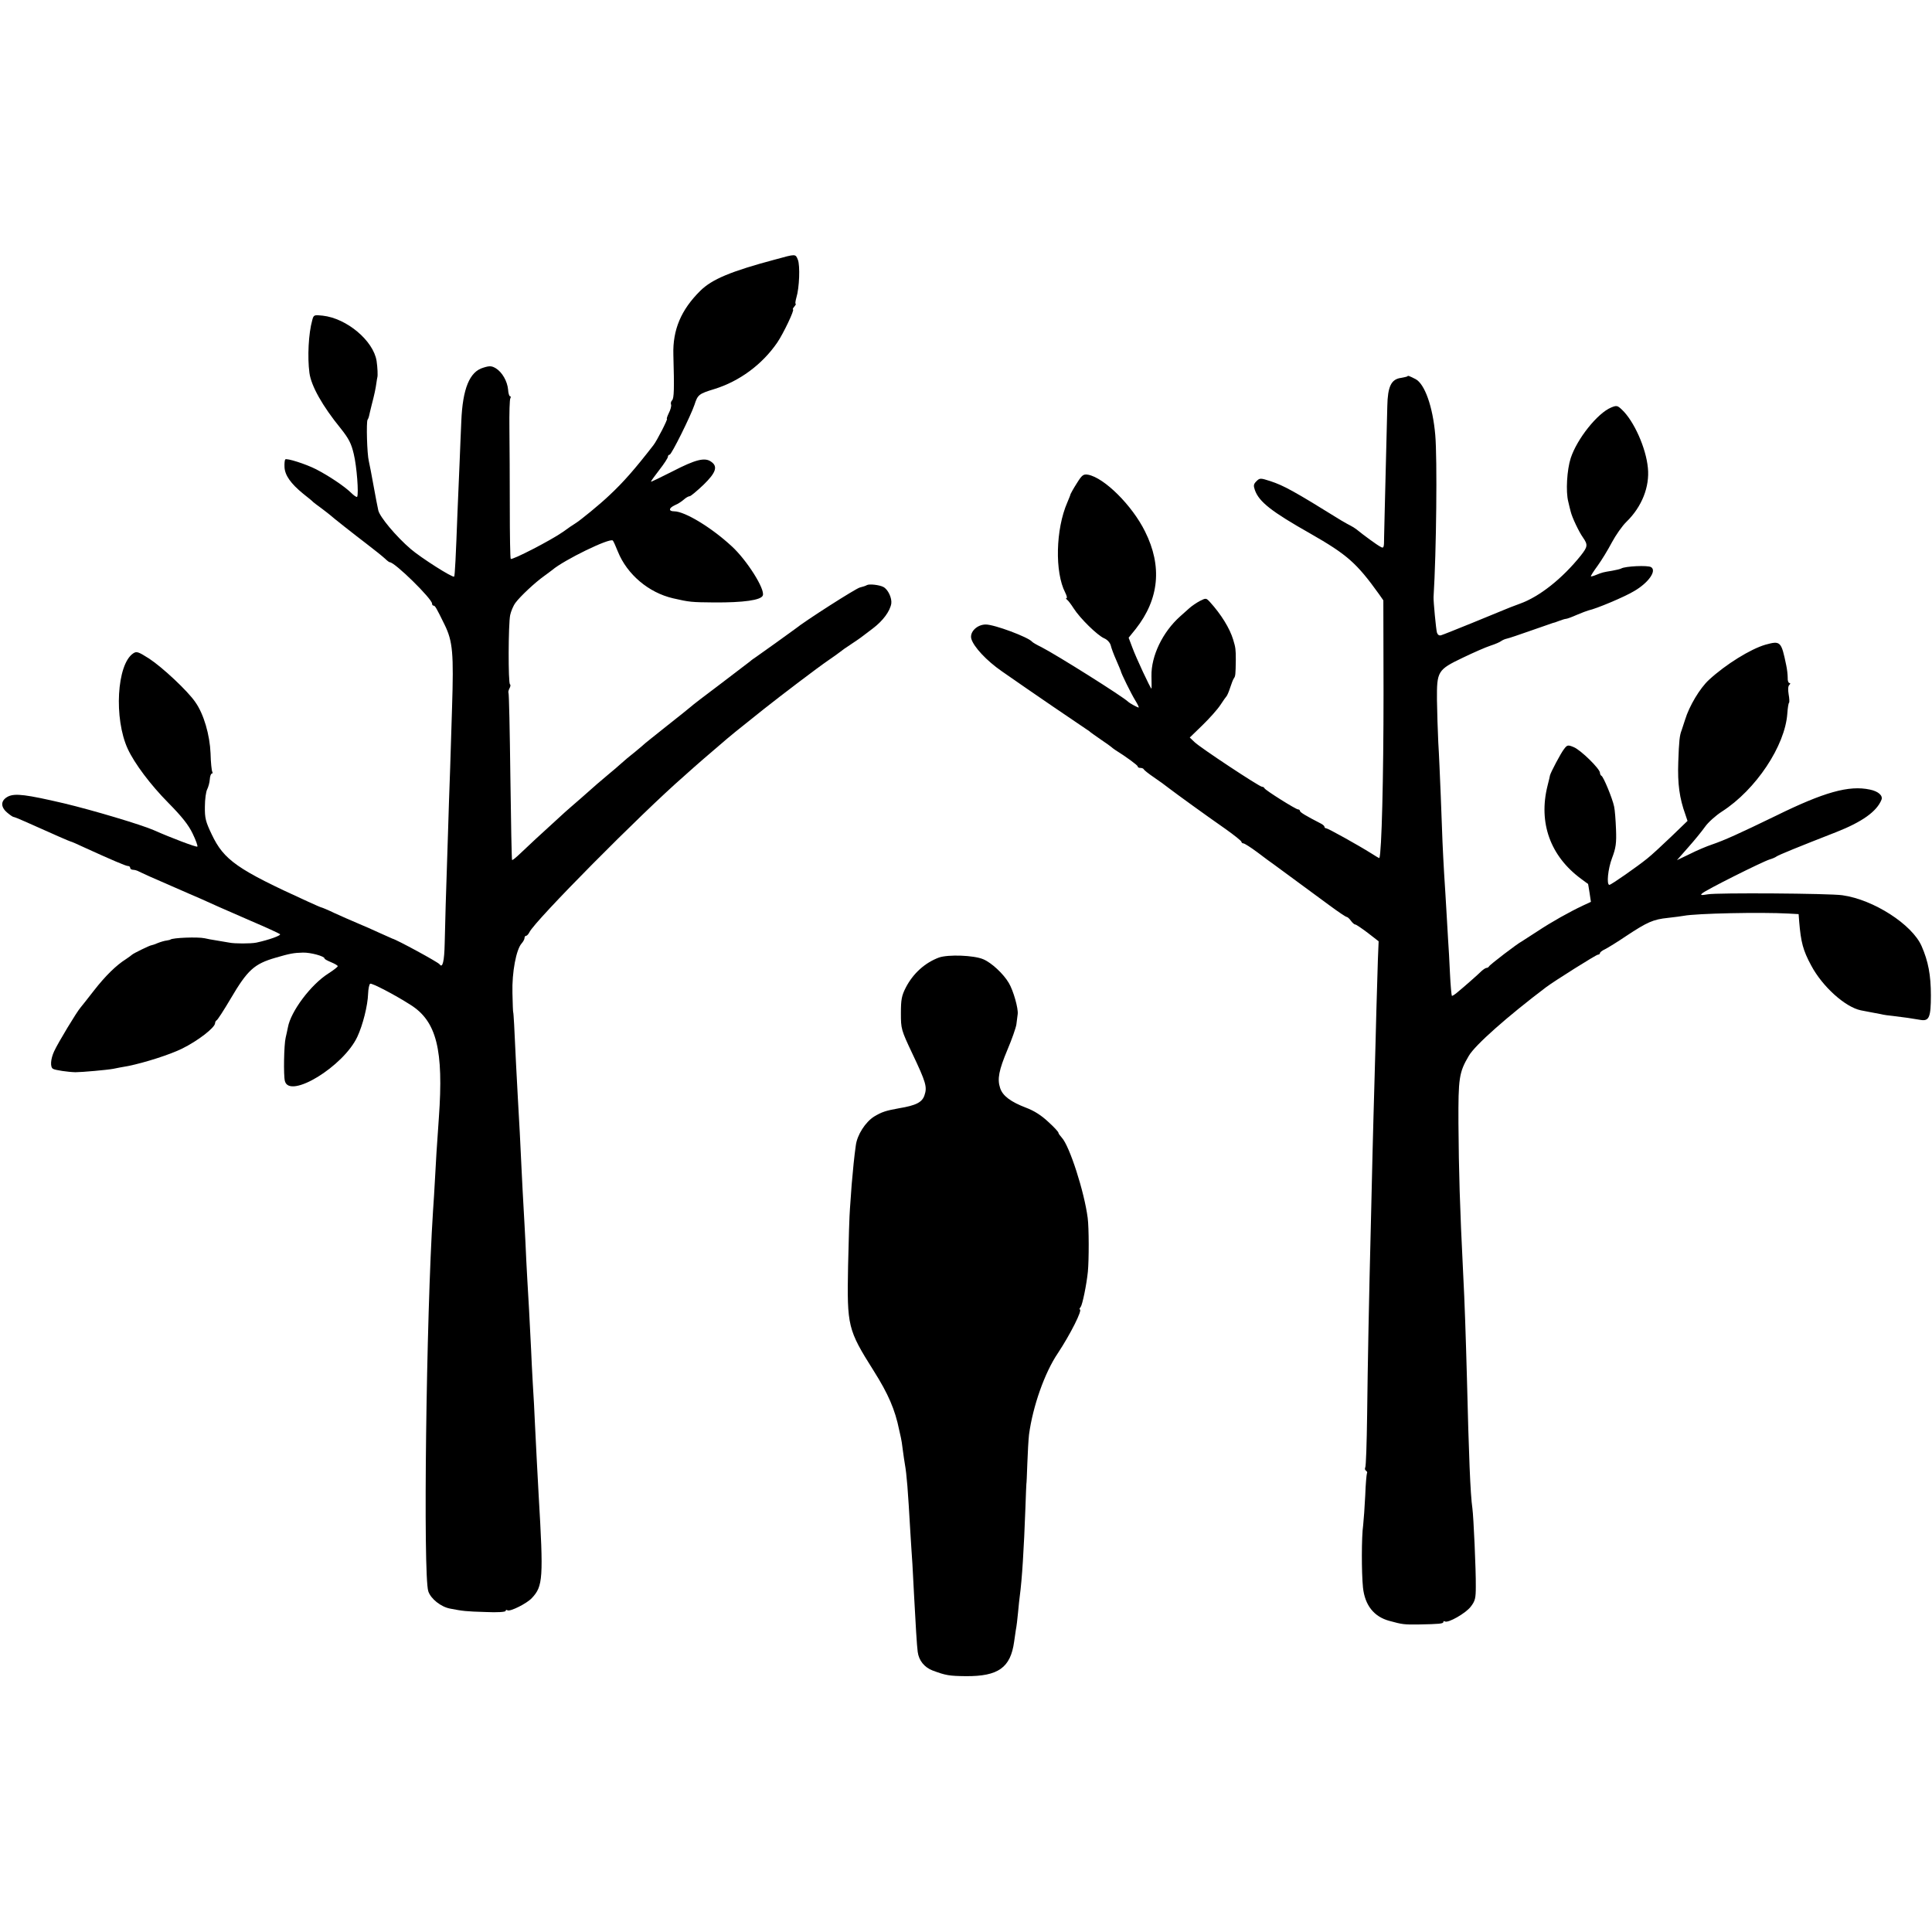
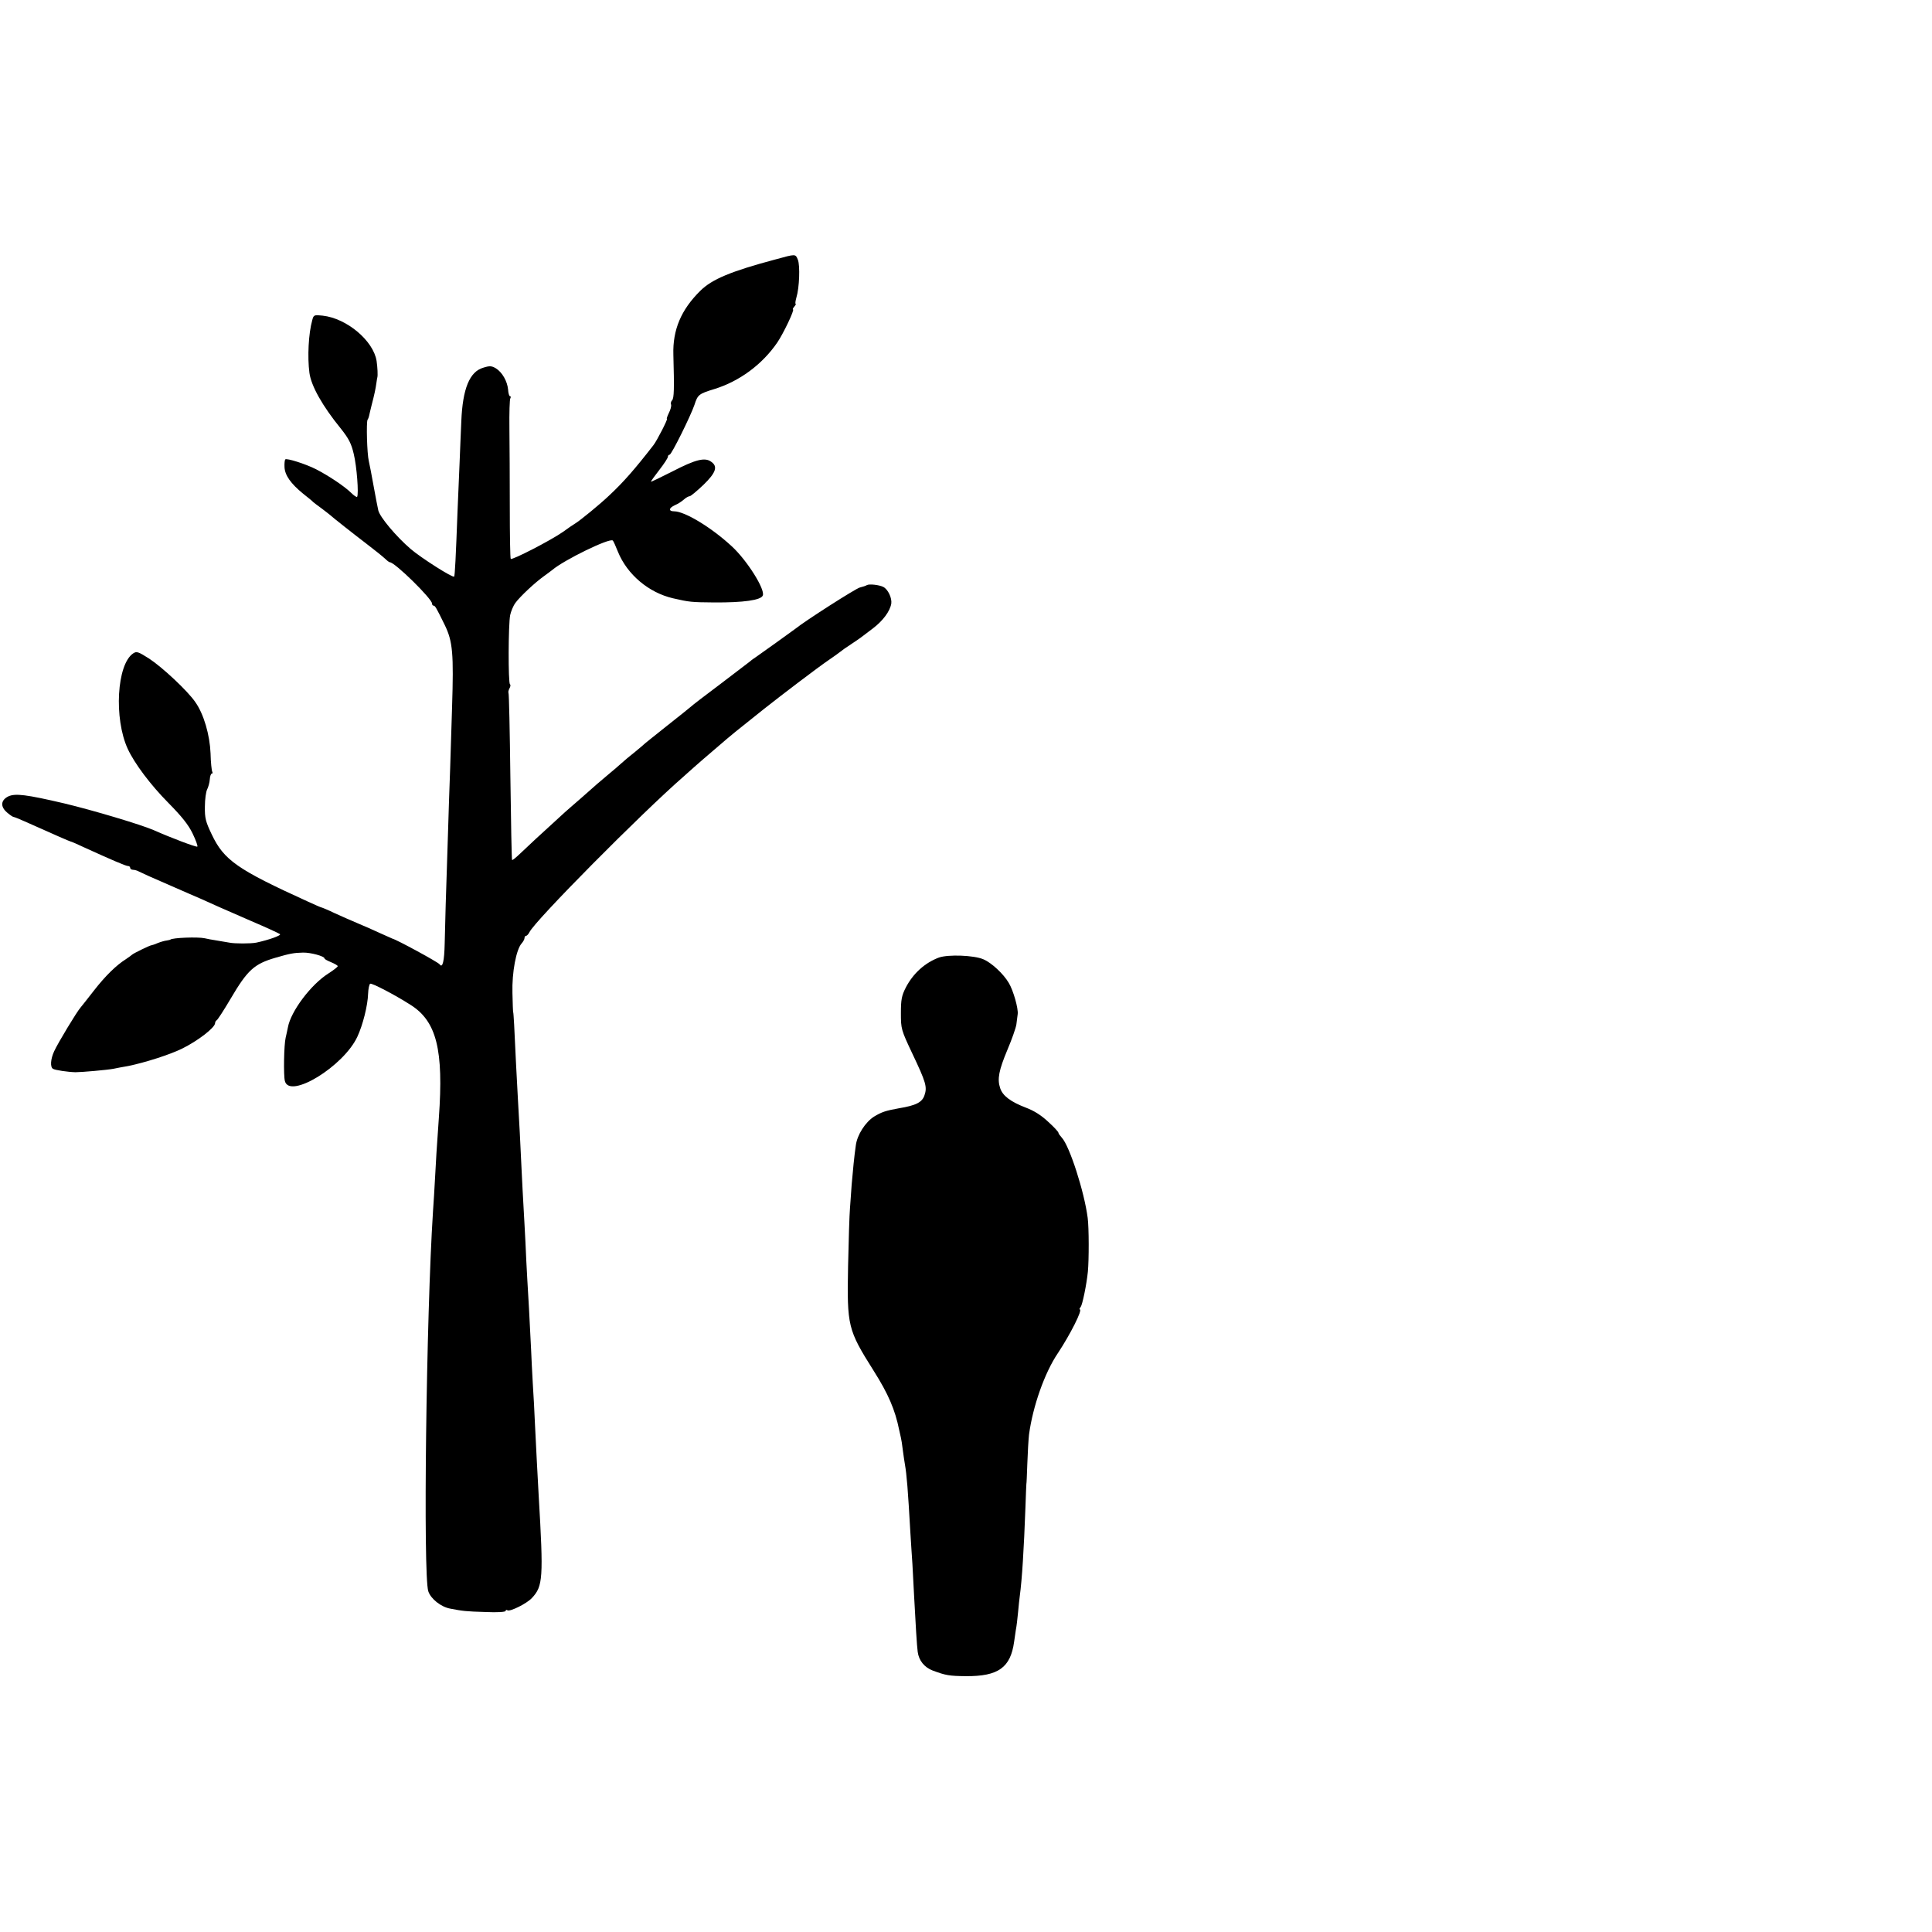
<svg xmlns="http://www.w3.org/2000/svg" version="1.0" width="1024pt" height="1024pt" viewBox="0 0 1024 1024" preserveAspectRatio="xMidYMid meet">
  <g transform="translate(0,1024) scale(0.1,-0.1)" fill="#000000" stroke="none">
-     <path d="M4110 8865 c-236 -63 -337 -105 -399 -167 -101 -100 -146 -206 -142 -338 5 -181 4 -231 -7 -242 -6 -6 -8 -16 -5 -23 2 -7 -3 -27 -12 -44 -8 -17 -13 -31 -10 -31 6 0 -53 -116 -72 -140 -97 -125 -158 -195 -233 -265 -48 -46 -154 -133 -182 -150 -9 -5 -38 -25 -64 -44 -64 -45 -272 -152 -277 -143 -3 4 -5 126 -5 272 0 146 -1 333 -2 417 -1 84 1 157 5 162 3 6 3 11 -2 11 -4 0 -9 16 -10 35 -4 44 -31 92 -65 113 -22 13 -33 14 -67 3 -72 -21 -109 -111 -116 -284 -2 -56 -7 -154 -9 -217 -3 -63 -8 -180 -11 -260 -9 -241 -14 -343 -18 -346 -7 -8 -175 99 -230 146 -78 67 -164 170 -172 205 -4 17 -15 75 -25 130 -10 55 -21 114 -25 130 -10 40 -14 207 -7 220 4 6 7 15 8 20 1 6 7 30 13 55 16 61 22 91 26 120 2 14 4 27 5 30 3 9 1 54 -4 87 -17 107 -158 226 -286 240 -45 5 -48 4 -55 -24 -20 -71 -26 -196 -15 -279 9 -69 69 -176 166 -295 43 -54 56 -80 69 -135 16 -66 27 -211 18 -227 -2 -4 -17 6 -33 22 -35 34 -117 89 -185 124 -55 28 -156 60 -163 52 -3 -3 -5 -21 -4 -41 2 -43 33 -87 99 -141 27 -21 50 -40 53 -44 3 -3 23 -18 45 -34 22 -17 42 -32 45 -35 5 -6 137 -110 186 -147 60 -46 88 -69 106 -85 10 -10 21 -18 24 -18 27 0 224 -194 224 -219 0 -6 3 -11 8 -11 8 0 14 -10 59 -102 43 -88 48 -152 39 -438 -2 -69 -7 -213 -10 -320 -4 -107 -9 -256 -11 -330 -12 -356 -16 -503 -18 -600 -2 -94 -11 -134 -27 -111 -7 11 -228 131 -250 136 -3 1 -32 14 -65 29 -33 15 -86 39 -118 52 -32 13 -87 38 -123 54 -35 17 -67 30 -69 30 -3 0 -35 14 -72 31 -376 171 -446 220 -511 357 -32 67 -37 86 -36 147 0 39 6 80 12 91 6 12 13 36 14 53 1 17 6 31 11 31 4 0 5 4 2 10 -3 5 -8 49 -9 97 -4 98 -36 209 -81 272 -40 59 -174 184 -244 230 -58 37 -67 40 -85 28 -87 -58 -103 -345 -29 -506 36 -78 121 -191 215 -286 72 -73 107 -117 129 -163 17 -35 28 -66 25 -69 -4 -5 -141 47 -231 87 -66 29 -324 106 -475 142 -201 47 -259 54 -296 37 -40 -20 -43 -54 -7 -85 15 -13 31 -24 35 -24 4 0 31 -11 60 -24 156 -70 239 -106 242 -106 3 0 38 -15 78 -34 136 -62 215 -96 226 -96 7 0 12 -4 12 -10 0 -5 7 -10 15 -10 8 0 23 -4 33 -10 9 -5 80 -37 157 -70 77 -34 154 -67 170 -74 54 -25 118 -53 265 -117 80 -34 149 -66 154 -70 8 -7 -60 -31 -125 -45 -29 -6 -116 -6 -144 0 -11 2 -40 7 -65 11 -25 4 -54 9 -65 12 -36 8 -170 3 -182 -7 -2 -2 -11 -3 -20 -5 -10 -1 -31 -7 -46 -13 -16 -7 -31 -12 -34 -12 -8 0 -96 -43 -103 -50 -3 -3 -18 -14 -33 -24 -51 -32 -109 -89 -169 -166 -32 -41 -64 -82 -71 -90 -19 -21 -120 -188 -140 -232 -19 -41 -22 -84 -6 -93 11 -7 79 -17 119 -18 33 0 168 12 200 18 14 3 50 10 80 15 88 18 220 60 285 92 85 42 174 111 175 135 0 6 4 13 8 15 5 2 38 53 74 114 90 153 125 185 239 218 75 22 97 26 145 27 40 1 114 -19 114 -31 0 -4 16 -12 35 -20 19 -8 35 -17 35 -21 0 -4 -22 -21 -50 -39 -93 -59 -199 -201 -214 -285 -3 -17 -9 -41 -12 -55 -9 -37 -12 -201 -4 -230 25 -97 311 78 384 235 29 62 55 165 57 228 1 26 6 50 11 53 8 5 128 -57 214 -112 138 -87 176 -238 150 -599 -13 -183 -14 -206 -20 -315 -3 -58 -8 -139 -11 -180 -36 -554 -53 -1929 -25 -2014 13 -40 67 -83 116 -92 67 -13 84 -15 187 -18 64 -3 107 0 107 6 0 5 4 7 10 3 13 -8 101 35 129 65 59 63 62 103 36 545 -7 123 -13 244 -20 385 -2 52 -7 145 -11 205 -3 61 -8 142 -9 180 -9 179 -14 278 -20 370 -3 55 -8 145 -10 200 -3 55 -7 138 -10 185 -3 47 -7 132 -10 190 -6 136 -14 285 -20 385 -5 84 -15 286 -20 395 -2 36 -4 65 -5 65 -1 0 -3 46 -4 102 -3 110 20 231 49 263 8 9 15 22 15 28 0 7 4 12 8 12 5 0 13 9 18 19 28 60 594 631 818 826 6 6 32 28 56 50 25 22 72 63 104 90 33 28 64 55 70 60 9 8 65 54 126 102 8 6 40 32 70 56 87 69 284 219 340 257 28 19 57 40 63 45 7 6 32 24 57 40 51 34 48 32 116 84 54 41 91 91 98 132 4 29 -17 75 -42 88 -21 11 -74 17 -87 10 -6 -4 -22 -9 -38 -13 -21 -5 -289 -176 -342 -219 -16 -12 -180 -130 -205 -147 -12 -8 -28 -19 -34 -25 -6 -5 -77 -59 -156 -119 -80 -60 -152 -115 -160 -123 -8 -7 -64 -52 -125 -100 -60 -48 -112 -89 -115 -92 -3 -3 -27 -24 -54 -46 -27 -21 -59 -48 -72 -60 -12 -11 -43 -38 -70 -60 -26 -22 -52 -44 -59 -50 -6 -5 -44 -39 -85 -75 -41 -36 -80 -69 -86 -75 -133 -121 -204 -187 -236 -218 -22 -21 -41 -37 -44 -35 -2 2 -6 201 -9 443 -3 241 -7 440 -10 443 -2 3 0 13 5 23 6 10 7 20 3 22 -10 6 -9 319 1 367 4 19 16 49 28 65 25 34 104 108 152 142 17 12 36 27 43 32 62 53 306 172 321 156 3 -2 15 -29 27 -59 49 -121 163 -217 292 -247 87 -20 97 -21 218 -22 155 -1 249 12 258 37 13 33 -85 188 -165 261 -108 100 -249 185 -305 185 -31 0 -29 18 5 33 15 6 36 20 46 29 11 10 25 18 31 18 6 0 38 27 73 60 67 65 78 98 41 123 -33 24 -82 12 -204 -51 -63 -32 -115 -57 -115 -55 0 3 20 31 45 63 25 32 45 63 45 69 0 6 4 11 9 11 10 0 112 206 132 265 17 53 23 58 105 83 133 41 254 130 334 247 32 47 93 175 83 175 -3 0 0 7 7 15 7 8 10 15 7 15 -3 0 -1 15 4 33 16 52 20 169 8 200 -13 32 -10 32 -119 2z" />
-     <path d="M7459 8245 c-3 -2 -18 -5 -34 -8 -51 -7 -70 -45 -72 -150 -1 -51 -5 -213 -9 -362 -4 -148 -7 -298 -8 -332 0 -57 -2 -61 -19 -51 -18 9 -89 61 -127 92 -9 7 -22 15 -30 19 -8 4 -32 17 -52 29 -253 157 -303 184 -375 208 -53 17 -56 17 -74 -1 -15 -15 -16 -23 -8 -46 22 -63 89 -115 294 -231 194 -111 245 -155 364 -321 l23 -33 1 -492 c0 -452 -10 -845 -22 -874 -1 -1 -20 10 -43 25 -70 44 -230 133 -239 133 -5 0 -9 3 -9 8 0 4 -9 12 -19 17 -80 41 -111 60 -111 67 0 4 -4 8 -10 8 -12 0 -174 102 -178 112 -2 5 -8 8 -13 8 -14 0 -330 209 -358 237 l-25 24 67 65 c37 36 80 84 95 107 15 23 30 44 33 47 3 3 12 23 19 45 7 22 16 45 20 50 8 11 9 19 10 98 0 54 -1 65 -14 107 -18 60 -64 134 -122 198 -21 23 -22 23 -54 7 -17 -9 -44 -27 -58 -40 -15 -13 -36 -32 -47 -42 -93 -83 -154 -210 -152 -316 1 -37 1 -67 0 -67 -5 0 -82 165 -101 217 l-20 53 38 47 c124 158 141 332 49 516 -68 138 -216 285 -302 301 -25 4 -32 -1 -60 -46 -18 -28 -32 -54 -33 -57 0 -3 -8 -23 -17 -44 -62 -142 -67 -370 -11 -478 8 -16 11 -29 7 -29 -5 0 -3 -4 2 -8 6 -4 22 -25 36 -47 34 -53 125 -142 161 -158 17 -7 31 -23 35 -37 3 -14 16 -49 29 -78 13 -29 23 -55 24 -57 1 -12 56 -123 77 -157 13 -21 21 -38 18 -38 -6 0 -48 23 -55 30 -25 26 -380 249 -460 290 -25 12 -47 25 -50 29 -20 24 -199 91 -245 91 -46 0 -86 -39 -77 -75 12 -43 81 -117 162 -173 144 -101 432 -297 448 -307 9 -5 19 -13 22 -16 3 -3 28 -20 55 -39 28 -19 52 -36 55 -39 3 -3 12 -10 21 -16 55 -34 119 -81 119 -87 0 -5 6 -8 14 -8 8 0 16 -3 18 -7 2 -5 26 -24 54 -43 28 -19 64 -45 80 -58 42 -32 195 -143 297 -214 48 -34 87 -65 87 -70 0 -4 5 -8 10 -8 6 0 39 -21 74 -47 35 -27 75 -56 88 -65 22 -16 108 -79 295 -217 46 -34 86 -61 91 -61 4 0 14 -9 22 -20 8 -11 18 -20 23 -20 5 0 34 -20 66 -44 l58 -45 -4 -98 c-2 -54 -5 -175 -8 -270 -2 -94 -7 -263 -10 -375 -3 -111 -8 -277 -10 -368 -2 -91 -6 -262 -9 -380 -10 -394 -17 -752 -20 -1021 -2 -147 -6 -272 -10 -277 -3 -6 -2 -13 4 -17 6 -4 8 -10 5 -14 -2 -5 -7 -57 -9 -117 -3 -60 -8 -131 -11 -158 -9 -61 -9 -251 -1 -330 10 -94 58 -155 140 -177 69 -19 78 -20 156 -19 108 2 130 4 130 13 0 5 4 6 8 3 17 -10 110 43 137 78 24 31 27 45 27 108 1 87 -12 370 -18 413 -11 75 -19 281 -29 690 -6 218 -12 406 -20 555 -18 360 -23 538 -25 797 -1 239 3 269 55 357 33 57 205 209 410 364 44 33 265 172 274 172 6 0 11 4 11 8 0 5 12 14 27 21 14 7 65 38 112 70 112 74 143 88 221 96 36 4 73 9 84 11 67 13 409 20 555 12 l54 -3 3 -40 c9 -108 20 -152 64 -233 59 -111 180 -220 263 -237 15 -3 38 -7 52 -10 14 -3 37 -7 53 -10 15 -4 45 -8 67 -10 45 -5 107 -14 146 -21 44 -7 53 16 53 130 0 108 -14 181 -49 261 -50 115 -255 247 -420 270 -66 10 -667 14 -713 5 -36 -6 -42 -5 -30 5 15 16 321 169 358 180 14 4 30 11 35 15 10 8 121 53 318 130 137 54 214 109 239 171 9 22 -17 45 -61 54 -111 24 -243 -13 -501 -140 -194 -94 -269 -128 -336 -151 -27 -9 -80 -31 -117 -50 l-69 -33 59 67 c33 37 73 86 90 110 16 23 57 60 90 81 180 116 334 348 346 519 2 29 6 55 9 57 3 3 2 23 -2 45 -4 24 -3 43 3 49 7 7 7 11 1 11 -5 0 -10 12 -9 28 0 15 -3 45 -8 67 -26 126 -30 130 -110 108 -79 -23 -210 -104 -299 -186 -48 -44 -105 -139 -127 -212 -7 -22 -15 -47 -18 -55 -11 -28 -14 -55 -18 -170 -4 -113 6 -190 38 -278 l11 -33 -85 -82 c-47 -45 -104 -98 -128 -117 -53 -43 -192 -140 -201 -140 -16 0 -8 84 14 142 20 53 24 78 21 153 -2 50 -6 103 -10 120 -9 44 -57 159 -67 163 -4 2 -8 9 -8 16 0 21 -102 121 -139 136 -31 13 -35 12 -52 -11 -16 -20 -70 -122 -74 -139 0 -3 -6 -27 -13 -55 -49 -196 15 -373 178 -493 19 -15 36 -26 37 -27 0 0 4 -21 8 -48 l7 -47 -43 -20 c-72 -34 -165 -86 -242 -137 -40 -26 -77 -50 -82 -53 -21 -10 -170 -124 -173 -132 -2 -4 -8 -8 -13 -8 -5 0 -17 -8 -27 -17 -19 -19 -95 -86 -132 -116 -12 -10 -24 -17 -25 -15 -2 2 -7 55 -10 118 -3 63 -7 144 -10 180 -2 36 -6 106 -9 155 -3 50 -8 137 -12 195 -7 123 -10 186 -18 415 -4 94 -9 220 -13 280 -3 61 -6 162 -7 225 -1 152 3 160 137 224 56 27 122 56 147 64 25 8 50 19 56 24 7 5 20 11 30 13 11 2 69 22 129 43 61 21 112 39 115 40 3 0 18 5 33 11 16 6 32 11 37 11 5 0 30 9 57 21 26 11 55 22 63 24 39 8 190 71 241 102 76 44 121 108 90 127 -17 11 -138 5 -158 -7 -5 -3 -26 -8 -48 -12 -49 -8 -53 -9 -85 -22 -14 -6 -27 -9 -28 -8 -2 2 14 27 36 57 21 29 55 85 75 123 21 39 55 88 78 110 81 79 123 185 113 285 -10 106 -74 249 -138 309 -23 22 -28 23 -57 11 -72 -30 -180 -165 -214 -268 -20 -62 -27 -177 -13 -231 5 -20 10 -44 13 -53 7 -30 44 -108 65 -137 27 -39 25 -49 -12 -96 -98 -122 -219 -218 -323 -255 -33 -12 -69 -26 -80 -31 -35 -15 -319 -131 -337 -136 -10 -3 -18 2 -22 14 -5 17 -19 166 -18 188 15 243 20 734 9 860 -13 150 -56 271 -105 296 -38 19 -39 19 -43 14z" />
+     <path d="M4110 8865 c-236 -63 -337 -105 -399 -167 -101 -100 -146 -206 -142 -338 5 -181 4 -231 -7 -242 -6 -6 -8 -16 -5 -23 2 -7 -3 -27 -12 -44 -8 -17 -13 -31 -10 -31 6 0 -53 -116 -72 -140 -97 -125 -158 -195 -233 -265 -48 -46 -154 -133 -182 -150 -9 -5 -38 -25 -64 -44 -64 -45 -272 -152 -277 -143 -3 4 -5 126 -5 272 0 146 -1 333 -2 417 -1 84 1 157 5 162 3 6 3 11 -2 11 -4 0 -9 16 -10 35 -4 44 -31 92 -65 113 -22 13 -33 14 -67 3 -72 -21 -109 -111 -116 -284 -2 -56 -7 -154 -9 -217 -3 -63 -8 -180 -11 -260 -9 -241 -14 -343 -18 -346 -7 -8 -175 99 -230 146 -78 67 -164 170 -172 205 -4 17 -15 75 -25 130 -10 55 -21 114 -25 130 -10 40 -14 207 -7 220 4 6 7 15 8 20 1 6 7 30 13 55 16 61 22 91 26 120 2 14 4 27 5 30 3 9 1 54 -4 87 -17 107 -158 226 -286 240 -45 5 -48 4 -55 -24 -20 -71 -26 -196 -15 -279 9 -69 69 -176 166 -295 43 -54 56 -80 69 -135 16 -66 27 -211 18 -227 -2 -4 -17 6 -33 22 -35 34 -117 89 -185 124 -55 28 -156 60 -163 52 -3 -3 -5 -21 -4 -41 2 -43 33 -87 99 -141 27 -21 50 -40 53 -44 3 -3 23 -18 45 -34 22 -17 42 -32 45 -35 5 -6 137 -110 186 -147 60 -46 88 -69 106 -85 10 -10 21 -18 24 -18 27 0 224 -194 224 -219 0 -6 3 -11 8 -11 8 0 14 -10 59 -102 43 -88 48 -152 39 -438 -2 -69 -7 -213 -10 -320 -4 -107 -9 -256 -11 -330 -12 -356 -16 -503 -18 -600 -2 -94 -11 -134 -27 -111 -7 11 -228 131 -250 136 -3 1 -32 14 -65 29 -33 15 -86 39 -118 52 -32 13 -87 38 -123 54 -35 17 -67 30 -69 30 -3 0 -35 14 -72 31 -376 171 -446 220 -511 357 -32 67 -37 86 -36 147 0 39 6 80 12 91 6 12 13 36 14 53 1 17 6 31 11 31 4 0 5 4 2 10 -3 5 -8 49 -9 97 -4 98 -36 209 -81 272 -40 59 -174 184 -244 230 -58 37 -67 40 -85 28 -87 -58 -103 -345 -29 -506 36 -78 121 -191 215 -286 72 -73 107 -117 129 -163 17 -35 28 -66 25 -69 -4 -5 -141 47 -231 87 -66 29 -324 106 -475 142 -201 47 -259 54 -296 37 -40 -20 -43 -54 -7 -85 15 -13 31 -24 35 -24 4 0 31 -11 60 -24 156 -70 239 -106 242 -106 3 0 38 -15 78 -34 136 -62 215 -96 226 -96 7 0 12 -4 12 -10 0 -5 7 -10 15 -10 8 0 23 -4 33 -10 9 -5 80 -37 157 -70 77 -34 154 -67 170 -74 54 -25 118 -53 265 -117 80 -34 149 -66 154 -70 8 -7 -60 -31 -125 -45 -29 -6 -116 -6 -144 0 -11 2 -40 7 -65 11 -25 4 -54 9 -65 12 -36 8 -170 3 -182 -7 -2 -2 -11 -3 -20 -5 -10 -1 -31 -7 -46 -13 -16 -7 -31 -12 -34 -12 -8 0 -96 -43 -103 -50 -3 -3 -18 -14 -33 -24 -51 -32 -109 -89 -169 -166 -32 -41 -64 -82 -71 -90 -19 -21 -120 -188 -140 -232 -19 -41 -22 -84 -6 -93 11 -7 79 -17 119 -18 33 0 168 12 200 18 14 3 50 10 80 15 88 18 220 60 285 92 85 42 174 111 175 135 0 6 4 13 8 15 5 2 38 53 74 114 90 153 125 185 239 218 75 22 97 26 145 27 40 1 114 -19 114 -31 0 -4 16 -12 35 -20 19 -8 35 -17 35 -21 0 -4 -22 -21 -50 -39 -93 -59 -199 -201 -214 -285 -3 -17 -9 -41 -12 -55 -9 -37 -12 -201 -4 -230 25 -97 311 78 384 235 29 62 55 165 57 228 1 26 6 50 11 53 8 5 128 -57 214 -112 138 -87 176 -238 150 -599 -13 -183 -14 -206 -20 -315 -3 -58 -8 -139 -11 -180 -36 -554 -53 -1929 -25 -2014 13 -40 67 -83 116 -92 67 -13 84 -15 187 -18 64 -3 107 0 107 6 0 5 4 7 10 3 13 -8 101 35 129 65 59 63 62 103 36 545 -7 123 -13 244 -20 385 -2 52 -7 145 -11 205 -3 61 -8 142 -9 180 -9 179 -14 278 -20 370 -3 55 -8 145 -10 200 -3 55 -7 138 -10 185 -3 47 -7 132 -10 190 -6 136 -14 285 -20 385 -5 84 -15 286 -20 395 -2 36 -4 65 -5 65 -1 0 -3 46 -4 102 -3 110 20 231 49 263 8 9 15 22 15 28 0 7 4 12 8 12 5 0 13 9 18 19 28 60 594 631 818 826 6 6 32 28 56 50 25 22 72 63 104 90 33 28 64 55 70 60 9 8 65 54 126 102 8 6 40 32 70 56 87 69 284 219 340 257 28 19 57 40 63 45 7 6 32 24 57 40 51 34 48 32 116 84 54 41 91 91 98 132 4 29 -17 75 -42 88 -21 11 -74 17 -87 10 -6 -4 -22 -9 -38 -13 -21 -5 -289 -176 -342 -219 -16 -12 -180 -130 -205 -147 -12 -8 -28 -19 -34 -25 -6 -5 -77 -59 -156 -119 -80 -60 -152 -115 -160 -123 -8 -7 -64 -52 -125 -100 -60 -48 -112 -89 -115 -92 -3 -3 -27 -24 -54 -46 -27 -21 -59 -48 -72 -60 -12 -11 -43 -38 -70 -60 -26 -22 -52 -44 -59 -50 -6 -5 -44 -39 -85 -75 -41 -36 -80 -69 -86 -75 -133 -121 -204 -187 -236 -218 -22 -21 -41 -37 -44 -35 -2 2 -6 201 -9 443 -3 241 -7 440 -10 443 -2 3 0 13 5 23 6 10 7 20 3 22 -10 6 -9 319 1 367 4 19 16 49 28 65 25 34 104 108 152 142 17 12 36 27 43 32 62 53 306 172 321 156 3 -2 15 -29 27 -59 49 -121 163 -217 292 -247 87 -20 97 -21 218 -22 155 -1 249 12 258 37 13 33 -85 188 -165 261 -108 100 -249 185 -305 185 -31 0 -29 18 5 33 15 6 36 20 46 29 11 10 25 18 31 18 6 0 38 27 73 60 67 65 78 98 41 123 -33 24 -82 12 -204 -51 -63 -32 -115 -57 -115 -55 0 3 20 31 45 63 25 32 45 63 45 69 0 6 4 11 9 11 10 0 112 206 132 265 17 53 23 58 105 83 133 41 254 130 334 247 32 47 93 175 83 175 -3 0 0 7 7 15 7 8 10 15 7 15 -3 0 -1 15 4 33 16 52 20 169 8 200 -13 32 -10 32 -119 2" />
    <path d="M4977 5165 c-75 -28 -137 -84 -176 -159 -22 -43 -26 -64 -26 -136 0 -83 1 -88 61 -215 72 -152 79 -176 64 -220 -12 -37 -44 -54 -135 -69 -72 -13 -92 -20 -132 -44 -46 -29 -90 -97 -97 -153 -8 -54 -16 -137 -22 -208 -2 -36 -7 -93 -9 -126 -3 -33 -7 -170 -10 -305 -6 -320 -2 -337 136 -556 77 -122 113 -205 135 -314 3 -14 7 -32 9 -40 2 -8 7 -37 10 -65 4 -27 8 -61 11 -75 10 -57 16 -133 29 -360 4 -58 8 -134 11 -170 2 -36 6 -112 9 -170 7 -135 15 -270 19 -295 6 -46 35 -82 79 -99 70 -26 87 -29 177 -30 171 -1 236 45 255 182 2 15 6 43 9 62 4 19 9 62 12 95 3 33 7 71 9 85 12 88 22 250 30 470 2 69 5 125 5 125 1 0 3 48 5 106 2 59 6 128 9 155 20 150 83 329 153 432 65 98 133 232 116 232 -3 0 -1 6 5 13 9 12 31 117 38 187 6 62 6 233 -1 285 -18 139 -96 381 -137 425 -10 11 -18 22 -18 26 0 5 -24 31 -54 58 -36 34 -75 59 -118 75 -81 31 -124 63 -137 104 -16 48 -7 94 39 204 23 54 44 114 47 133 2 19 6 44 7 55 4 29 -23 125 -47 165 -28 48 -92 108 -136 126 -49 21 -185 26 -234 9z" />
  </g>
</svg>